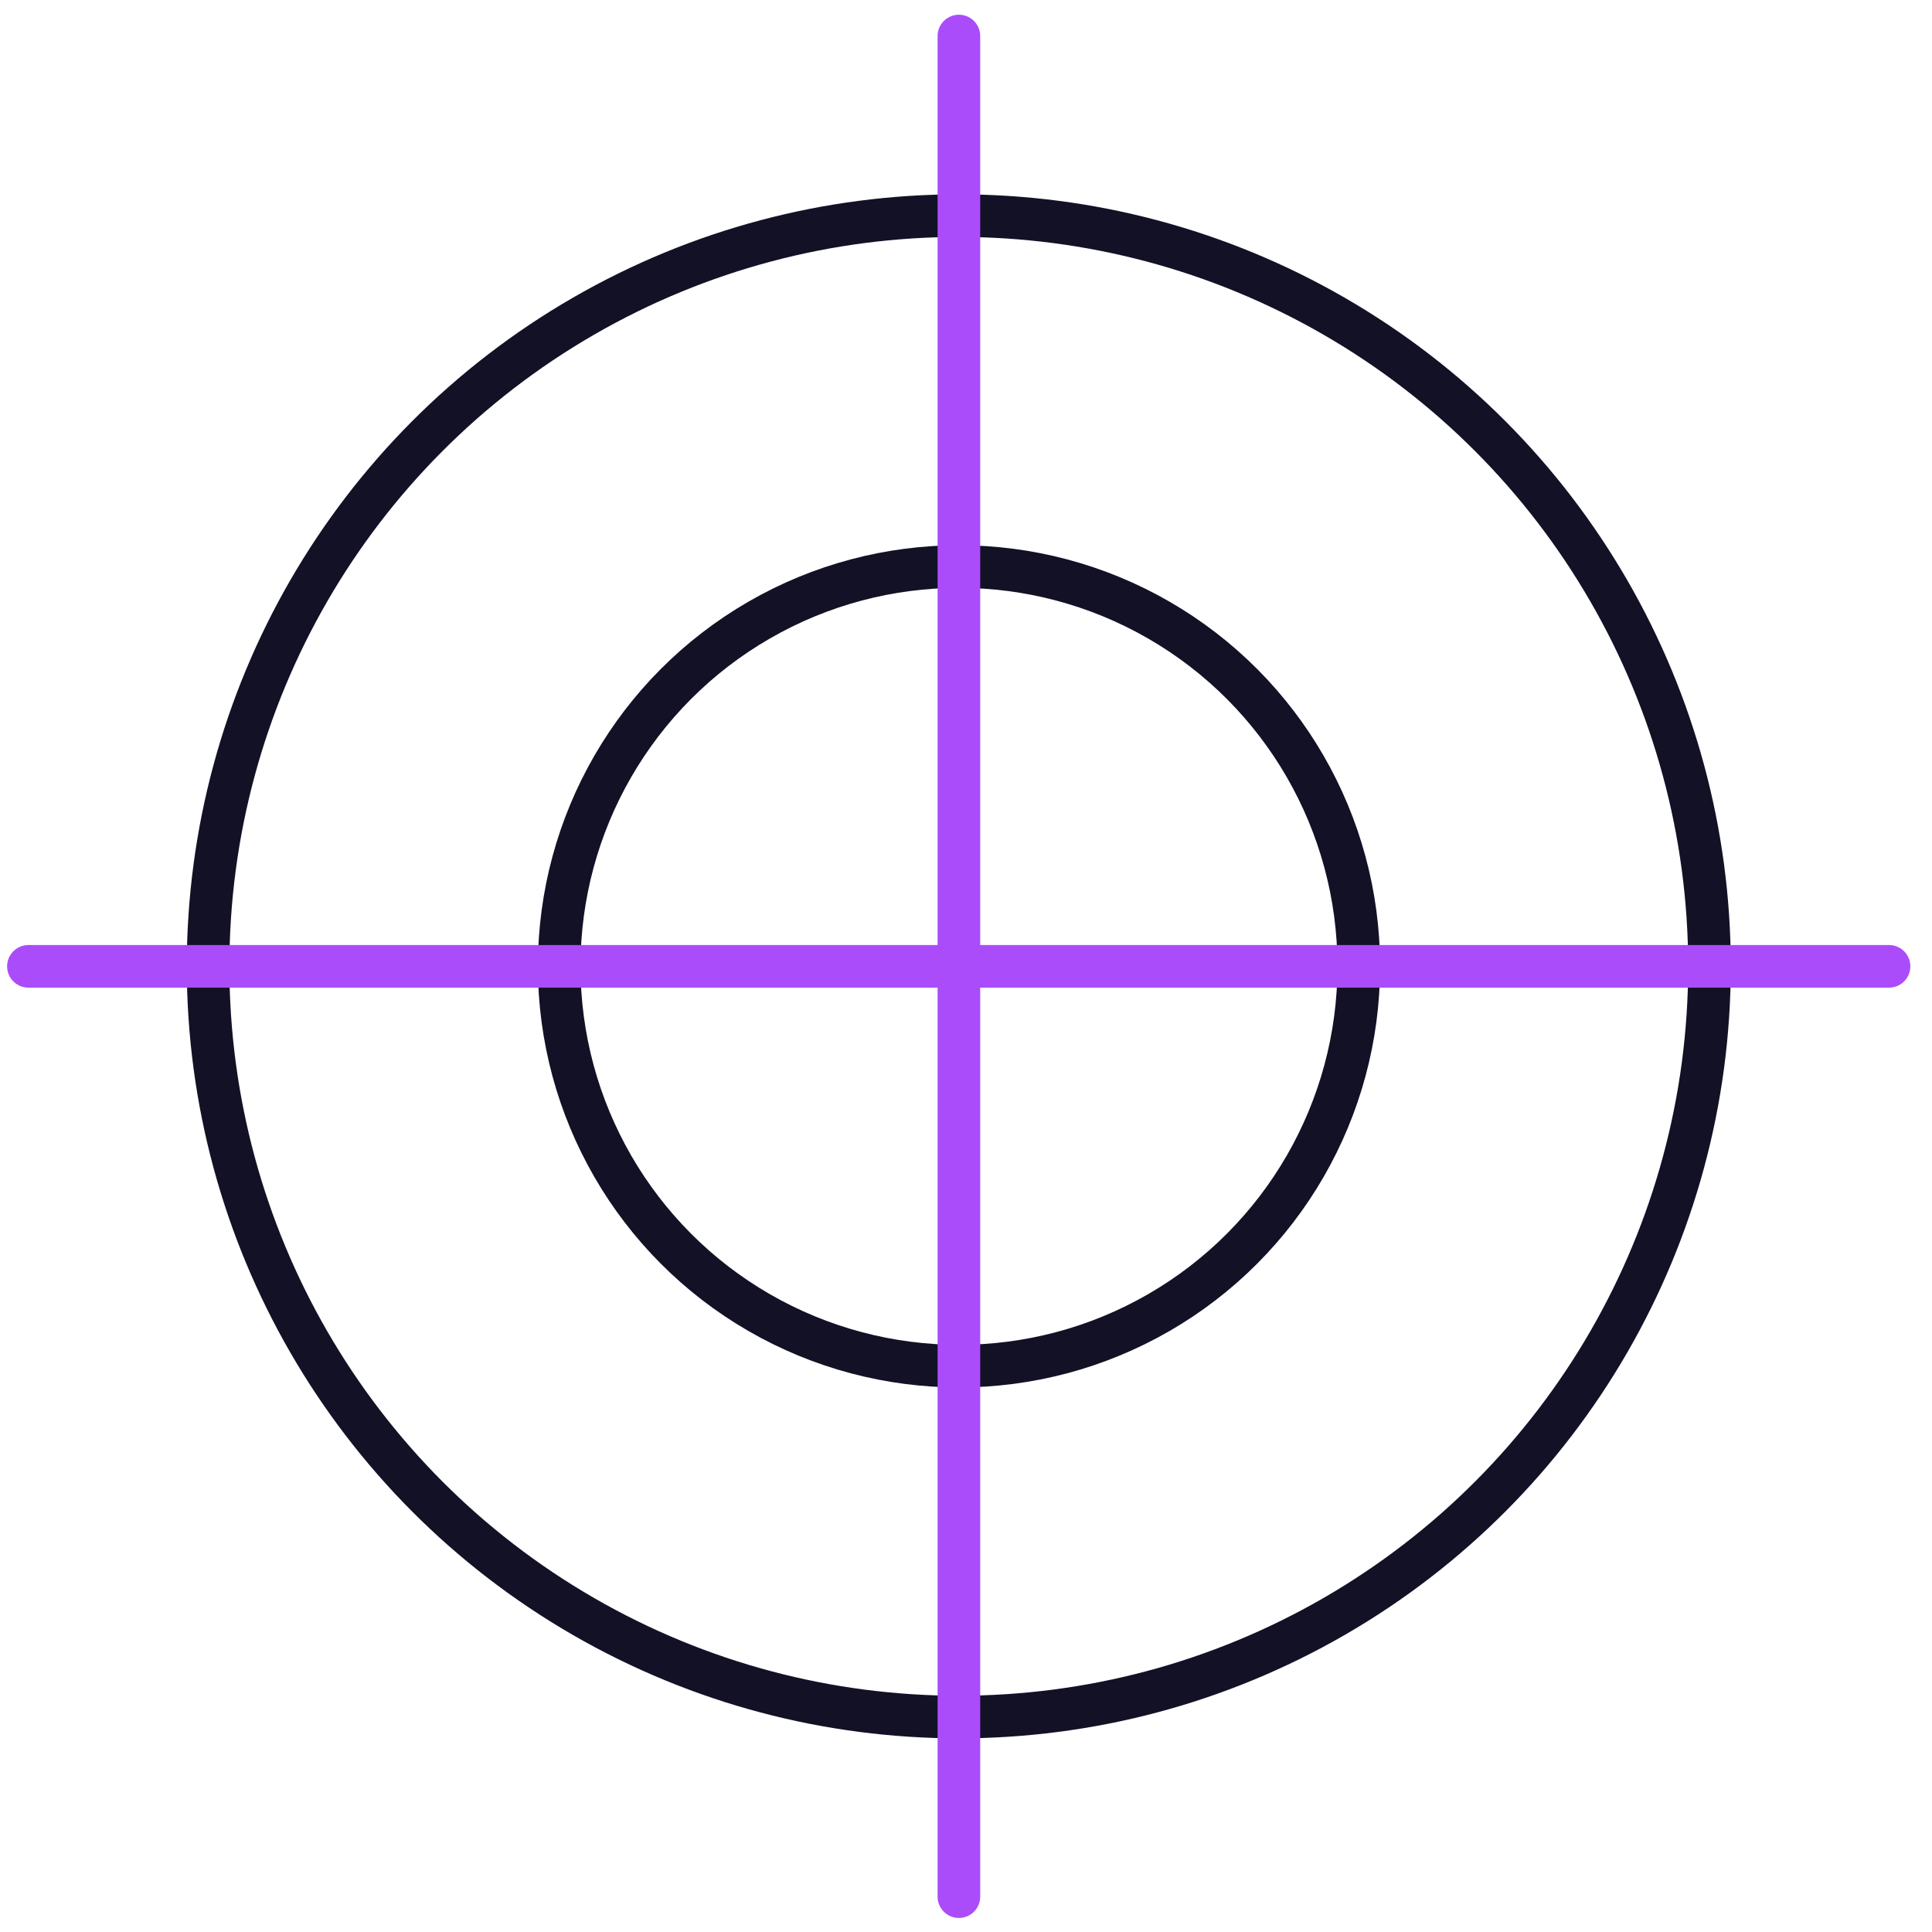
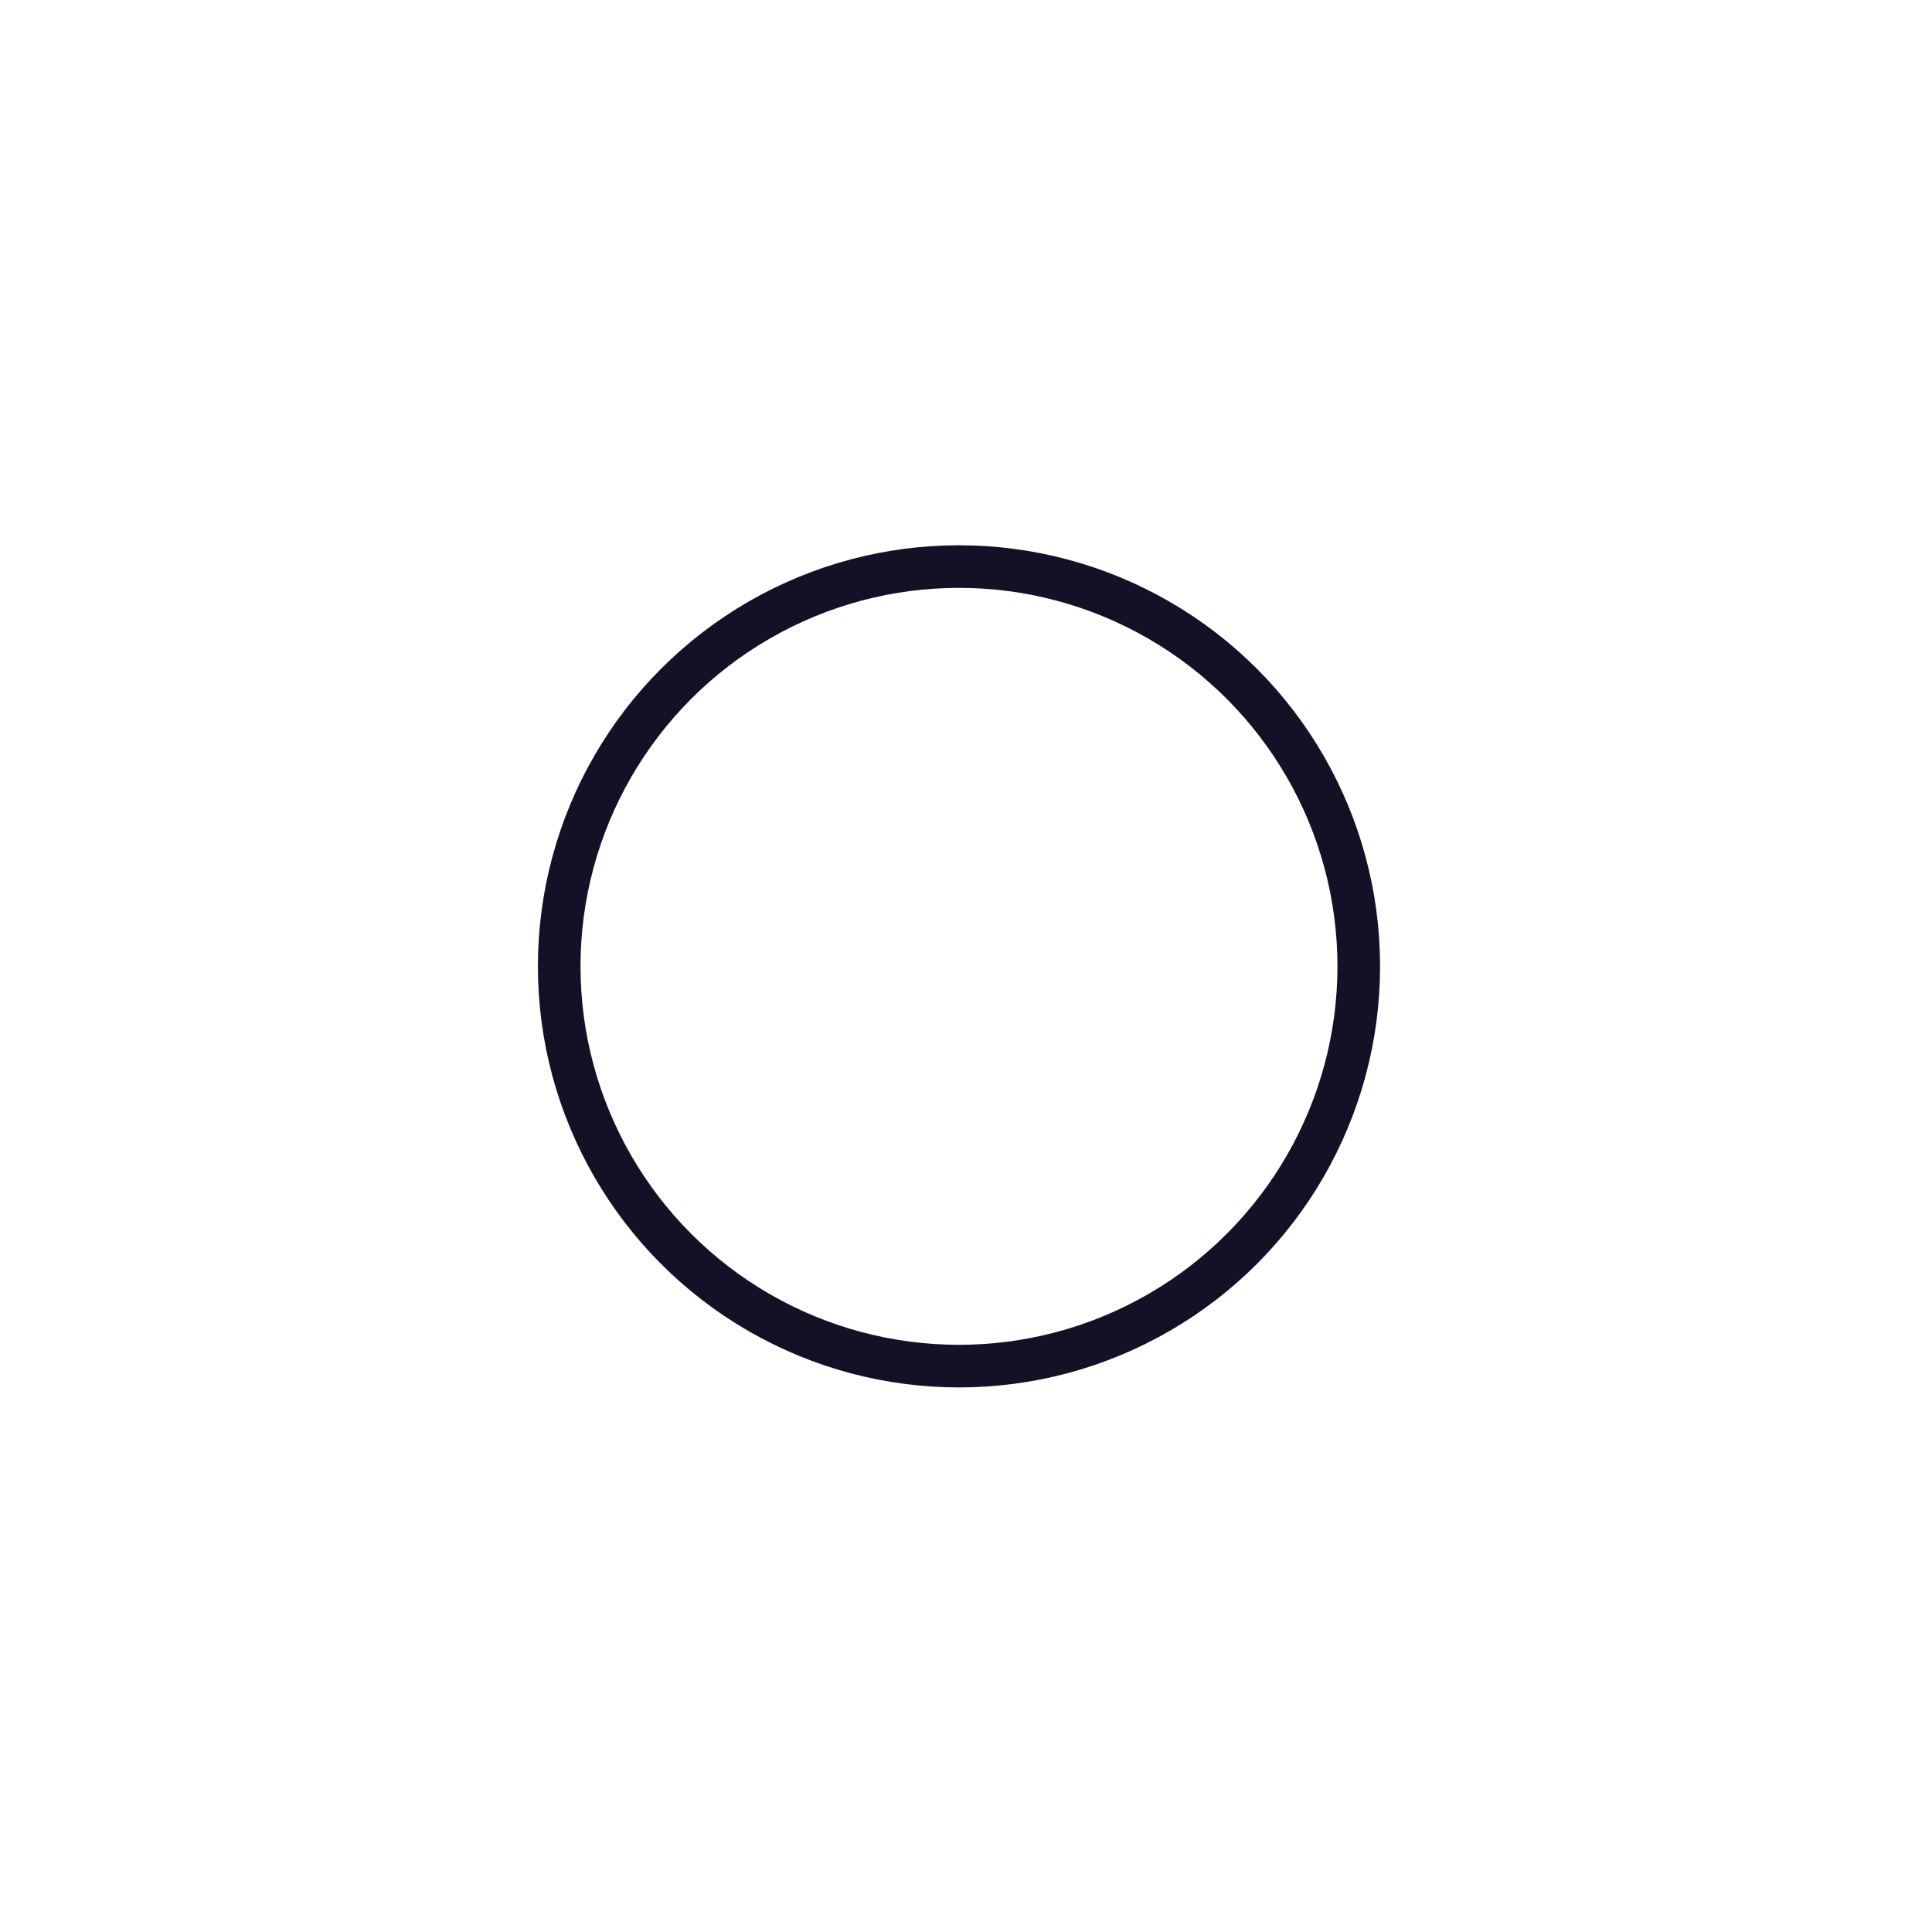
<svg xmlns="http://www.w3.org/2000/svg" width="68" height="68" viewBox="0 0 68 68" fill="none">
  <circle cx="33.753" cy="34.012" r="14.071" stroke="#131126" stroke-width="1.5" />
-   <circle cx="33.746" cy="34.012" r="26.422" stroke="#131126" stroke-width="1.5" />
-   <path d="M33.75 1.268V66.756" stroke="#AB4CFB" stroke-width="1.5" stroke-linecap="round" stroke-linejoin="round" />
-   <path d="M66.488 34.012H1" stroke="#AB4CFB" stroke-width="1.5" stroke-linecap="round" stroke-linejoin="round" />
</svg>